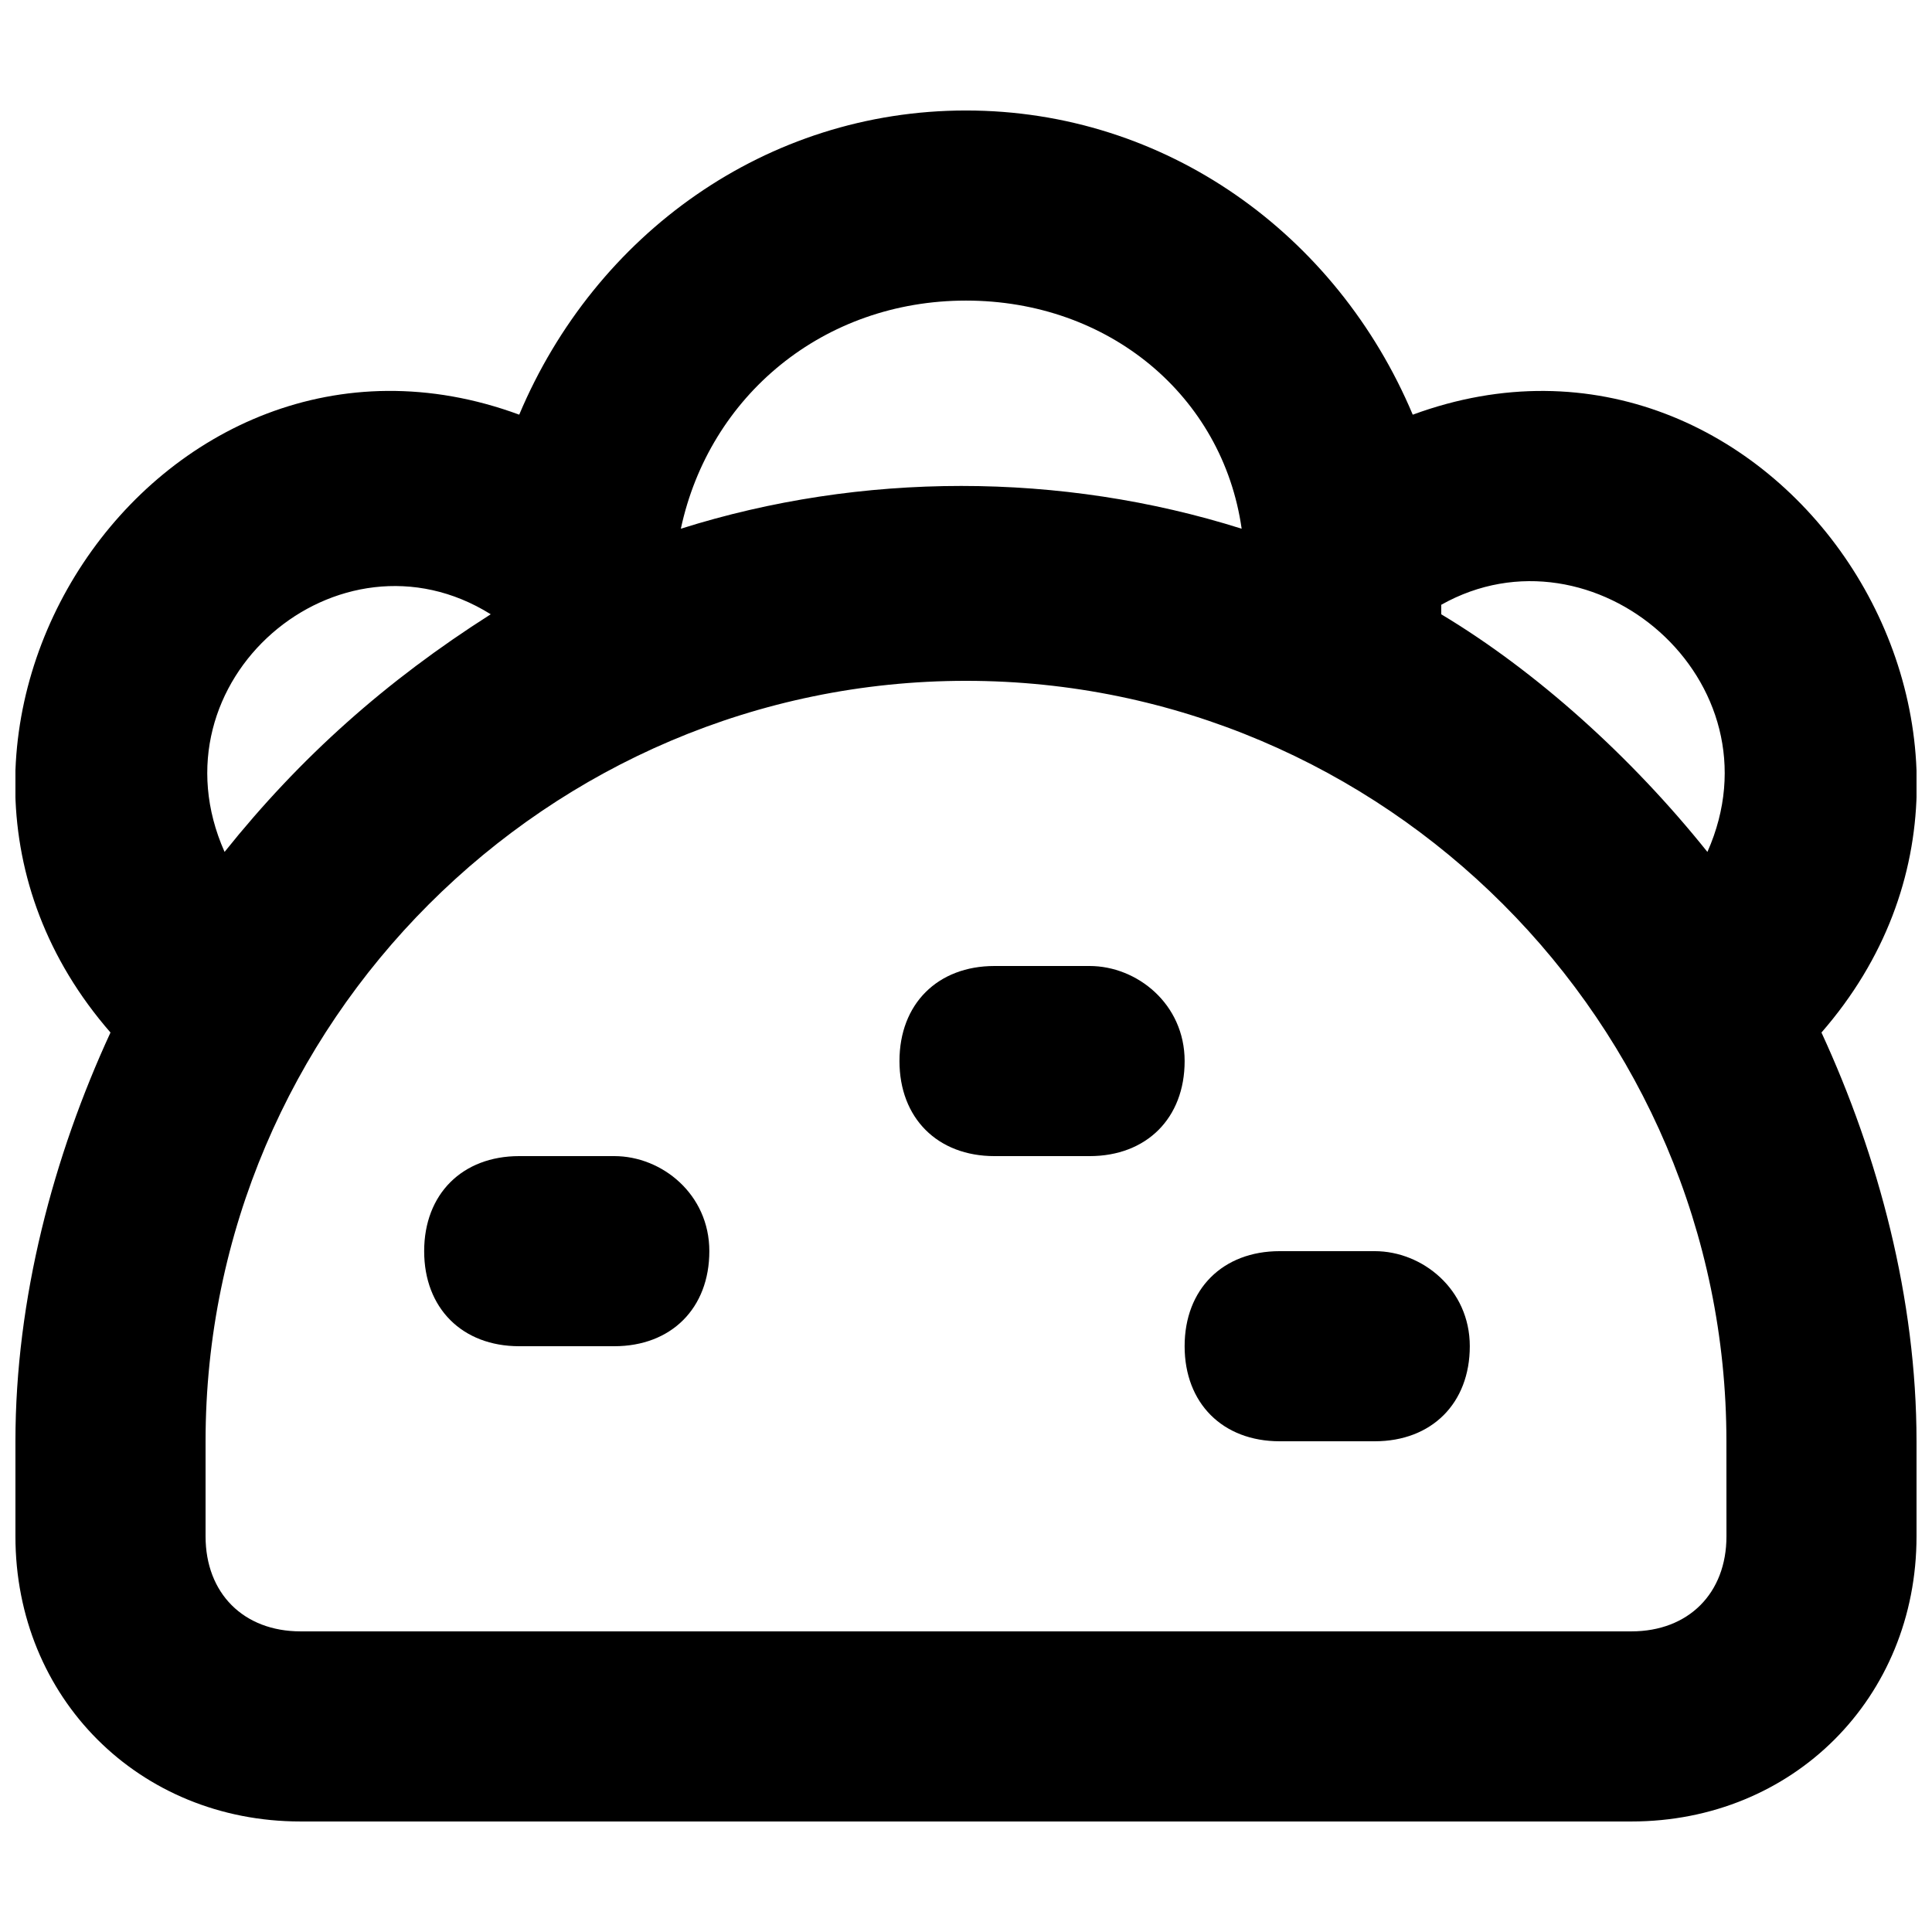
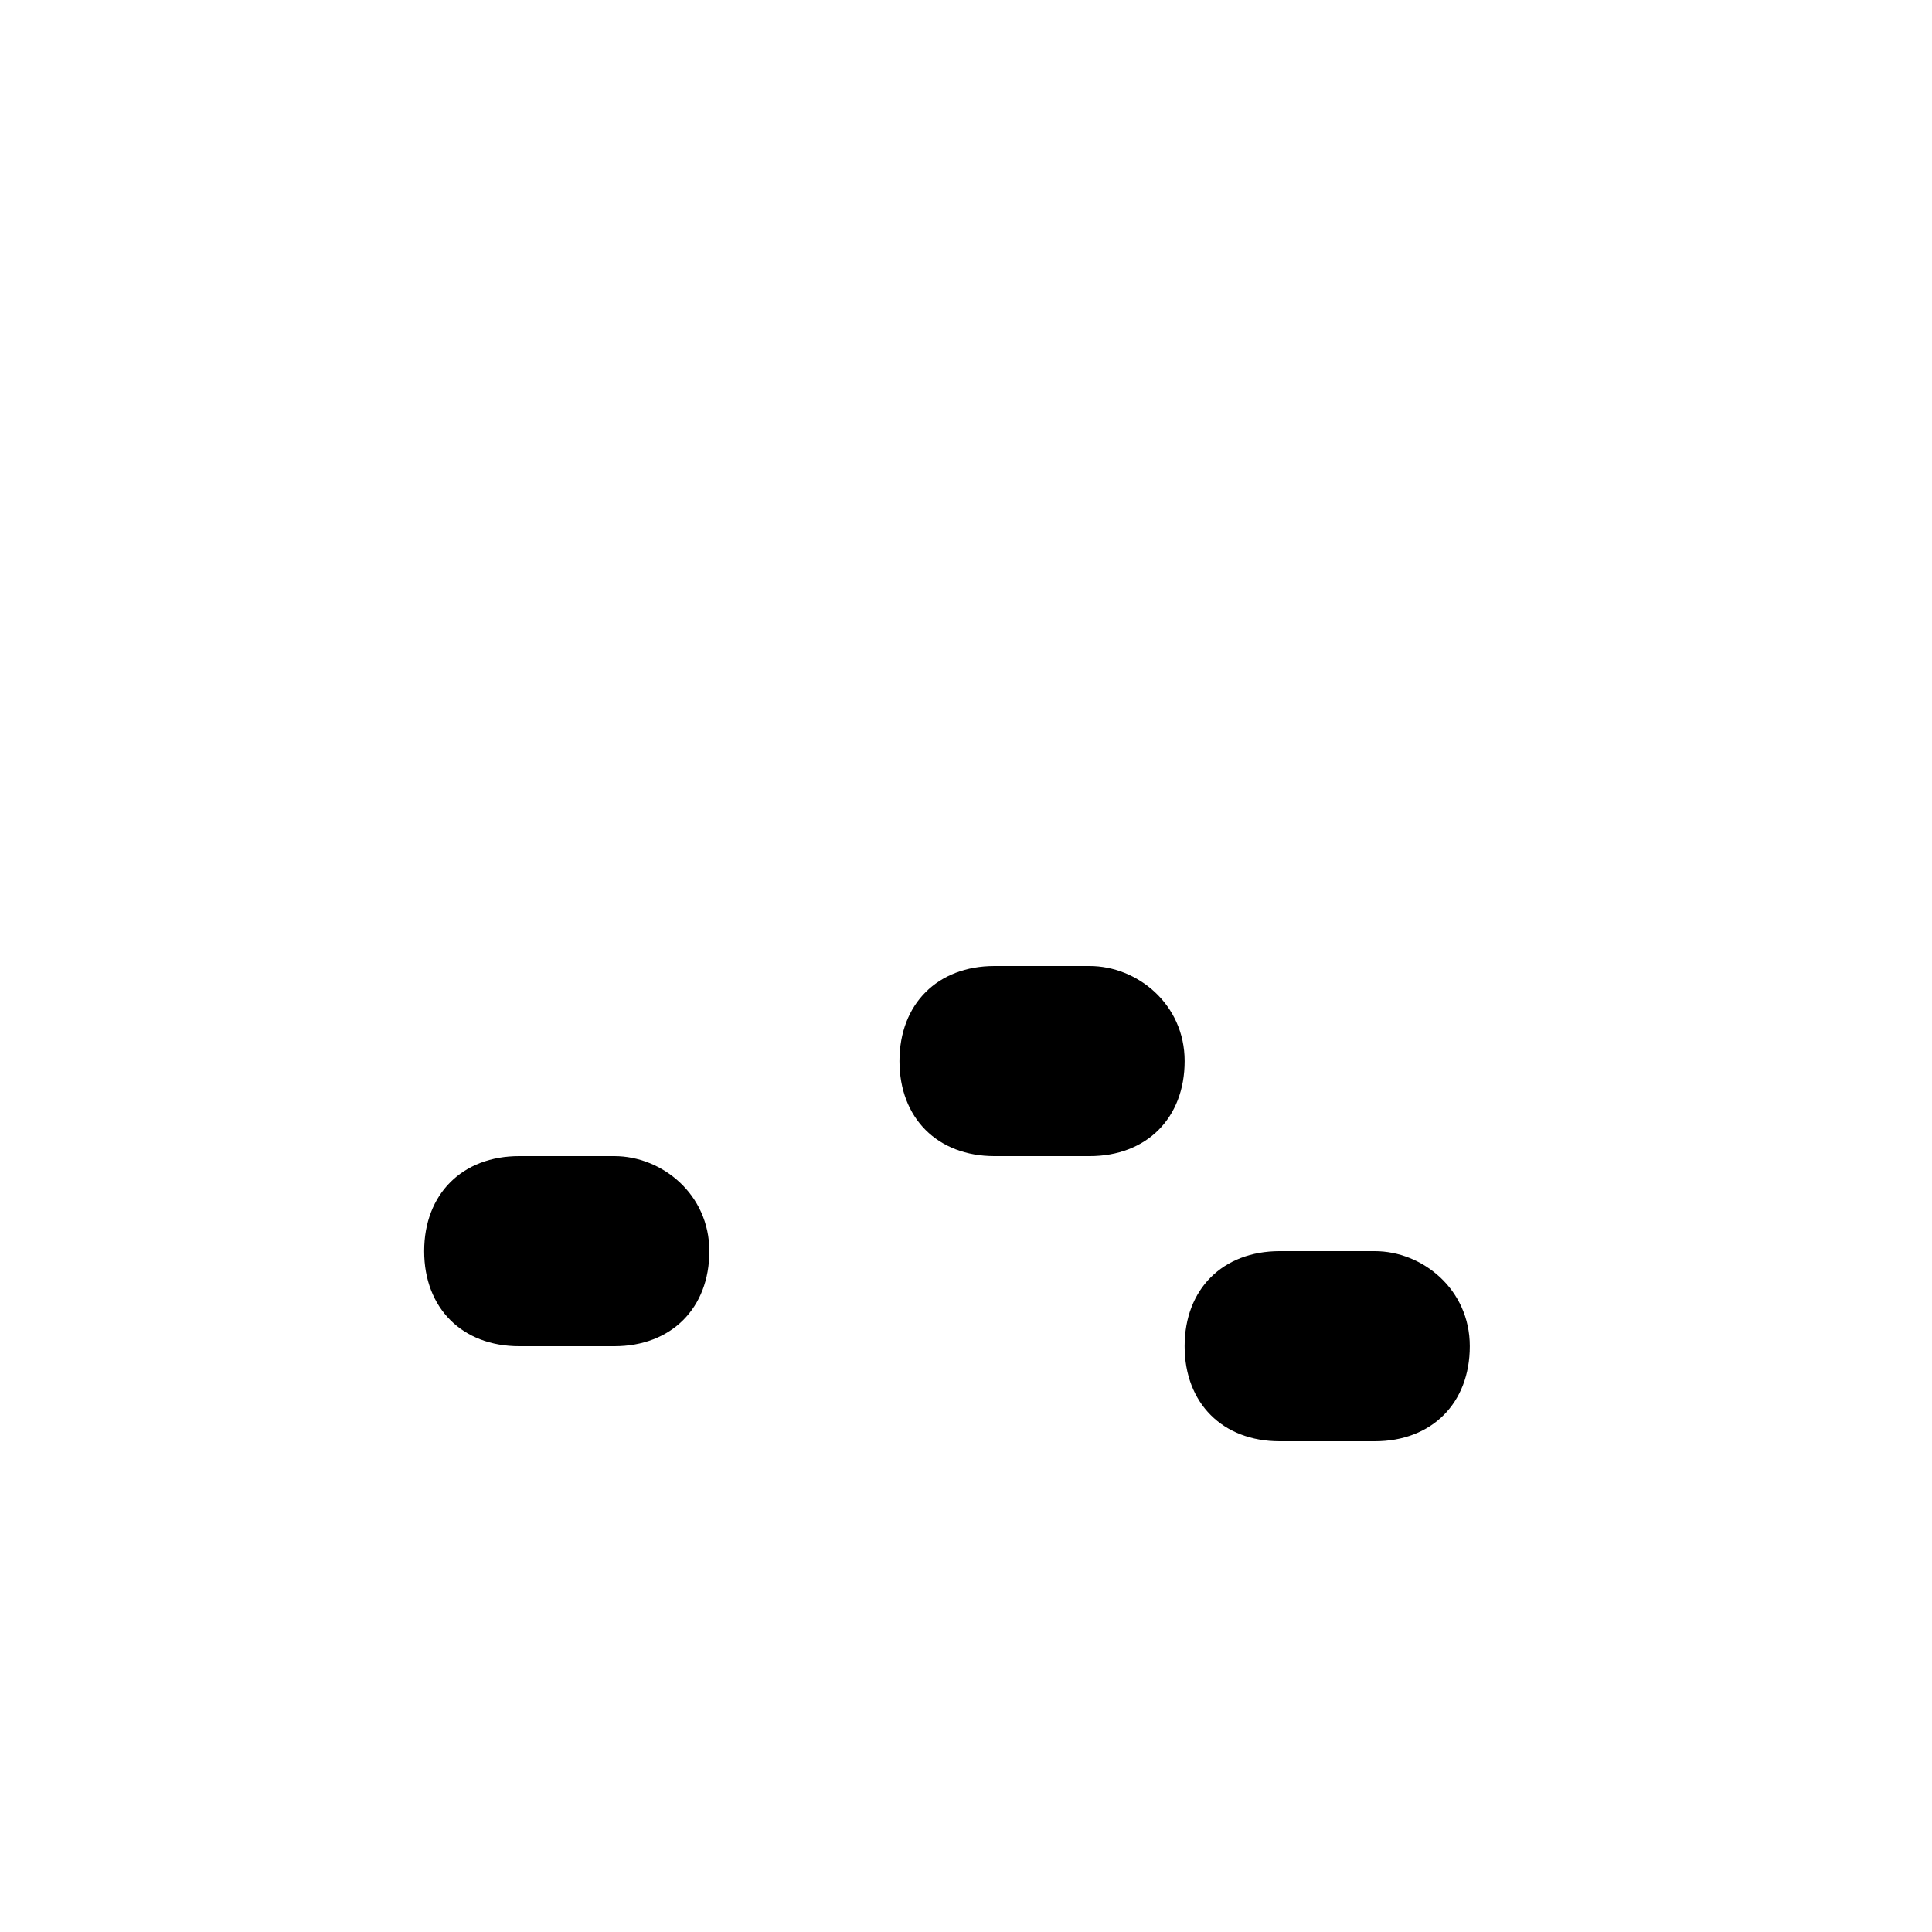
<svg xmlns="http://www.w3.org/2000/svg" width="800px" height="800px" version="1.1" viewBox="144 144 512 512">
  <defs>
    <clipPath id="a">
-       <path d="m148.09 173h503.81v454h-503.81z" />
-     </clipPath>
+       </clipPath>
  </defs>
  <path d="m508.32 475.57h-25.191c-15.113 0-25.191 10.078-25.191 25.191s10.078 25.191 25.191 25.191h25.191c15.113 0 25.191-10.078 25.191-25.191 0-15.117-12.594-25.191-25.191-25.191z" />
  <path d="m432.75 400h-25.191c-15.113 0-25.191 10.078-25.191 25.191 0 15.113 10.078 25.191 25.191 25.191h25.191c15.113 0 25.191-10.078 25.191-25.191 0-15.117-12.598-25.191-25.191-25.191z" />
  <path d="m306.79 450.38h-25.191c-15.113 0-25.191 10.078-25.191 25.191 0 15.113 10.078 25.191 25.191 25.191h25.191c15.113 0 25.191-10.078 25.191-25.191 0-15.113-12.594-25.191-25.191-25.191z" />
  <g clip-path="url(#a)">
-     <path d="m518.39 253.89c-20.152-47.863-65.496-80.609-118.39-80.609-52.902 0-98.246 32.746-118.4 80.609-95.723-35.266-176.33 85.648-108.32 163.74-15.113 32.746-25.191 70.531-25.191 108.32v25.191c0 42.824 32.746 75.57 75.57 75.57h352.67c42.824 0 75.57-32.746 75.57-75.57v-25.191c0-37.785-10.078-75.57-25.191-108.32 68.016-78.086-12.594-199-108.32-163.73zm78.09 115.88c-20.152-25.191-45.344-47.863-70.535-62.977v-2.519c40.305-22.672 90.688 20.152 70.535 65.496zm-196.48-146.11c37.785 0 68.016 25.191 73.051 60.457-47.863-15.113-100.76-15.113-148.62 0 7.559-35.266 37.785-60.457 75.574-60.457zm-125.95 83.129c-27.711 17.633-50.383 37.785-70.535 62.977-20.152-45.344 30.23-88.168 70.535-62.977zm327.48 244.35c0 15.113-10.078 25.191-25.191 25.191h-352.67c-15.113 0-25.191-10.078-25.191-25.191v-25.191c0-110.84 90.688-201.52 201.52-201.52 110.84 0 201.52 90.688 201.52 201.52z" />
+     <path d="m518.39 253.89c-20.152-47.863-65.496-80.609-118.39-80.609-52.902 0-98.246 32.746-118.4 80.609-95.723-35.266-176.33 85.648-108.32 163.74-15.113 32.746-25.191 70.531-25.191 108.32v25.191c0 42.824 32.746 75.57 75.57 75.57h352.67c42.824 0 75.57-32.746 75.57-75.57c0-37.785-10.078-75.57-25.191-108.32 68.016-78.086-12.594-199-108.32-163.73zm78.09 115.88c-20.152-25.191-45.344-47.863-70.535-62.977v-2.519c40.305-22.672 90.688 20.152 70.535 65.496zm-196.48-146.11c37.785 0 68.016 25.191 73.051 60.457-47.863-15.113-100.76-15.113-148.62 0 7.559-35.266 37.785-60.457 75.574-60.457zm-125.95 83.129c-27.711 17.633-50.383 37.785-70.535 62.977-20.152-45.344 30.23-88.168 70.535-62.977zm327.48 244.35c0 15.113-10.078 25.191-25.191 25.191h-352.67c-15.113 0-25.191-10.078-25.191-25.191v-25.191c0-110.84 90.688-201.52 201.52-201.52 110.84 0 201.52 90.688 201.52 201.52z" />
  </g>
</svg>